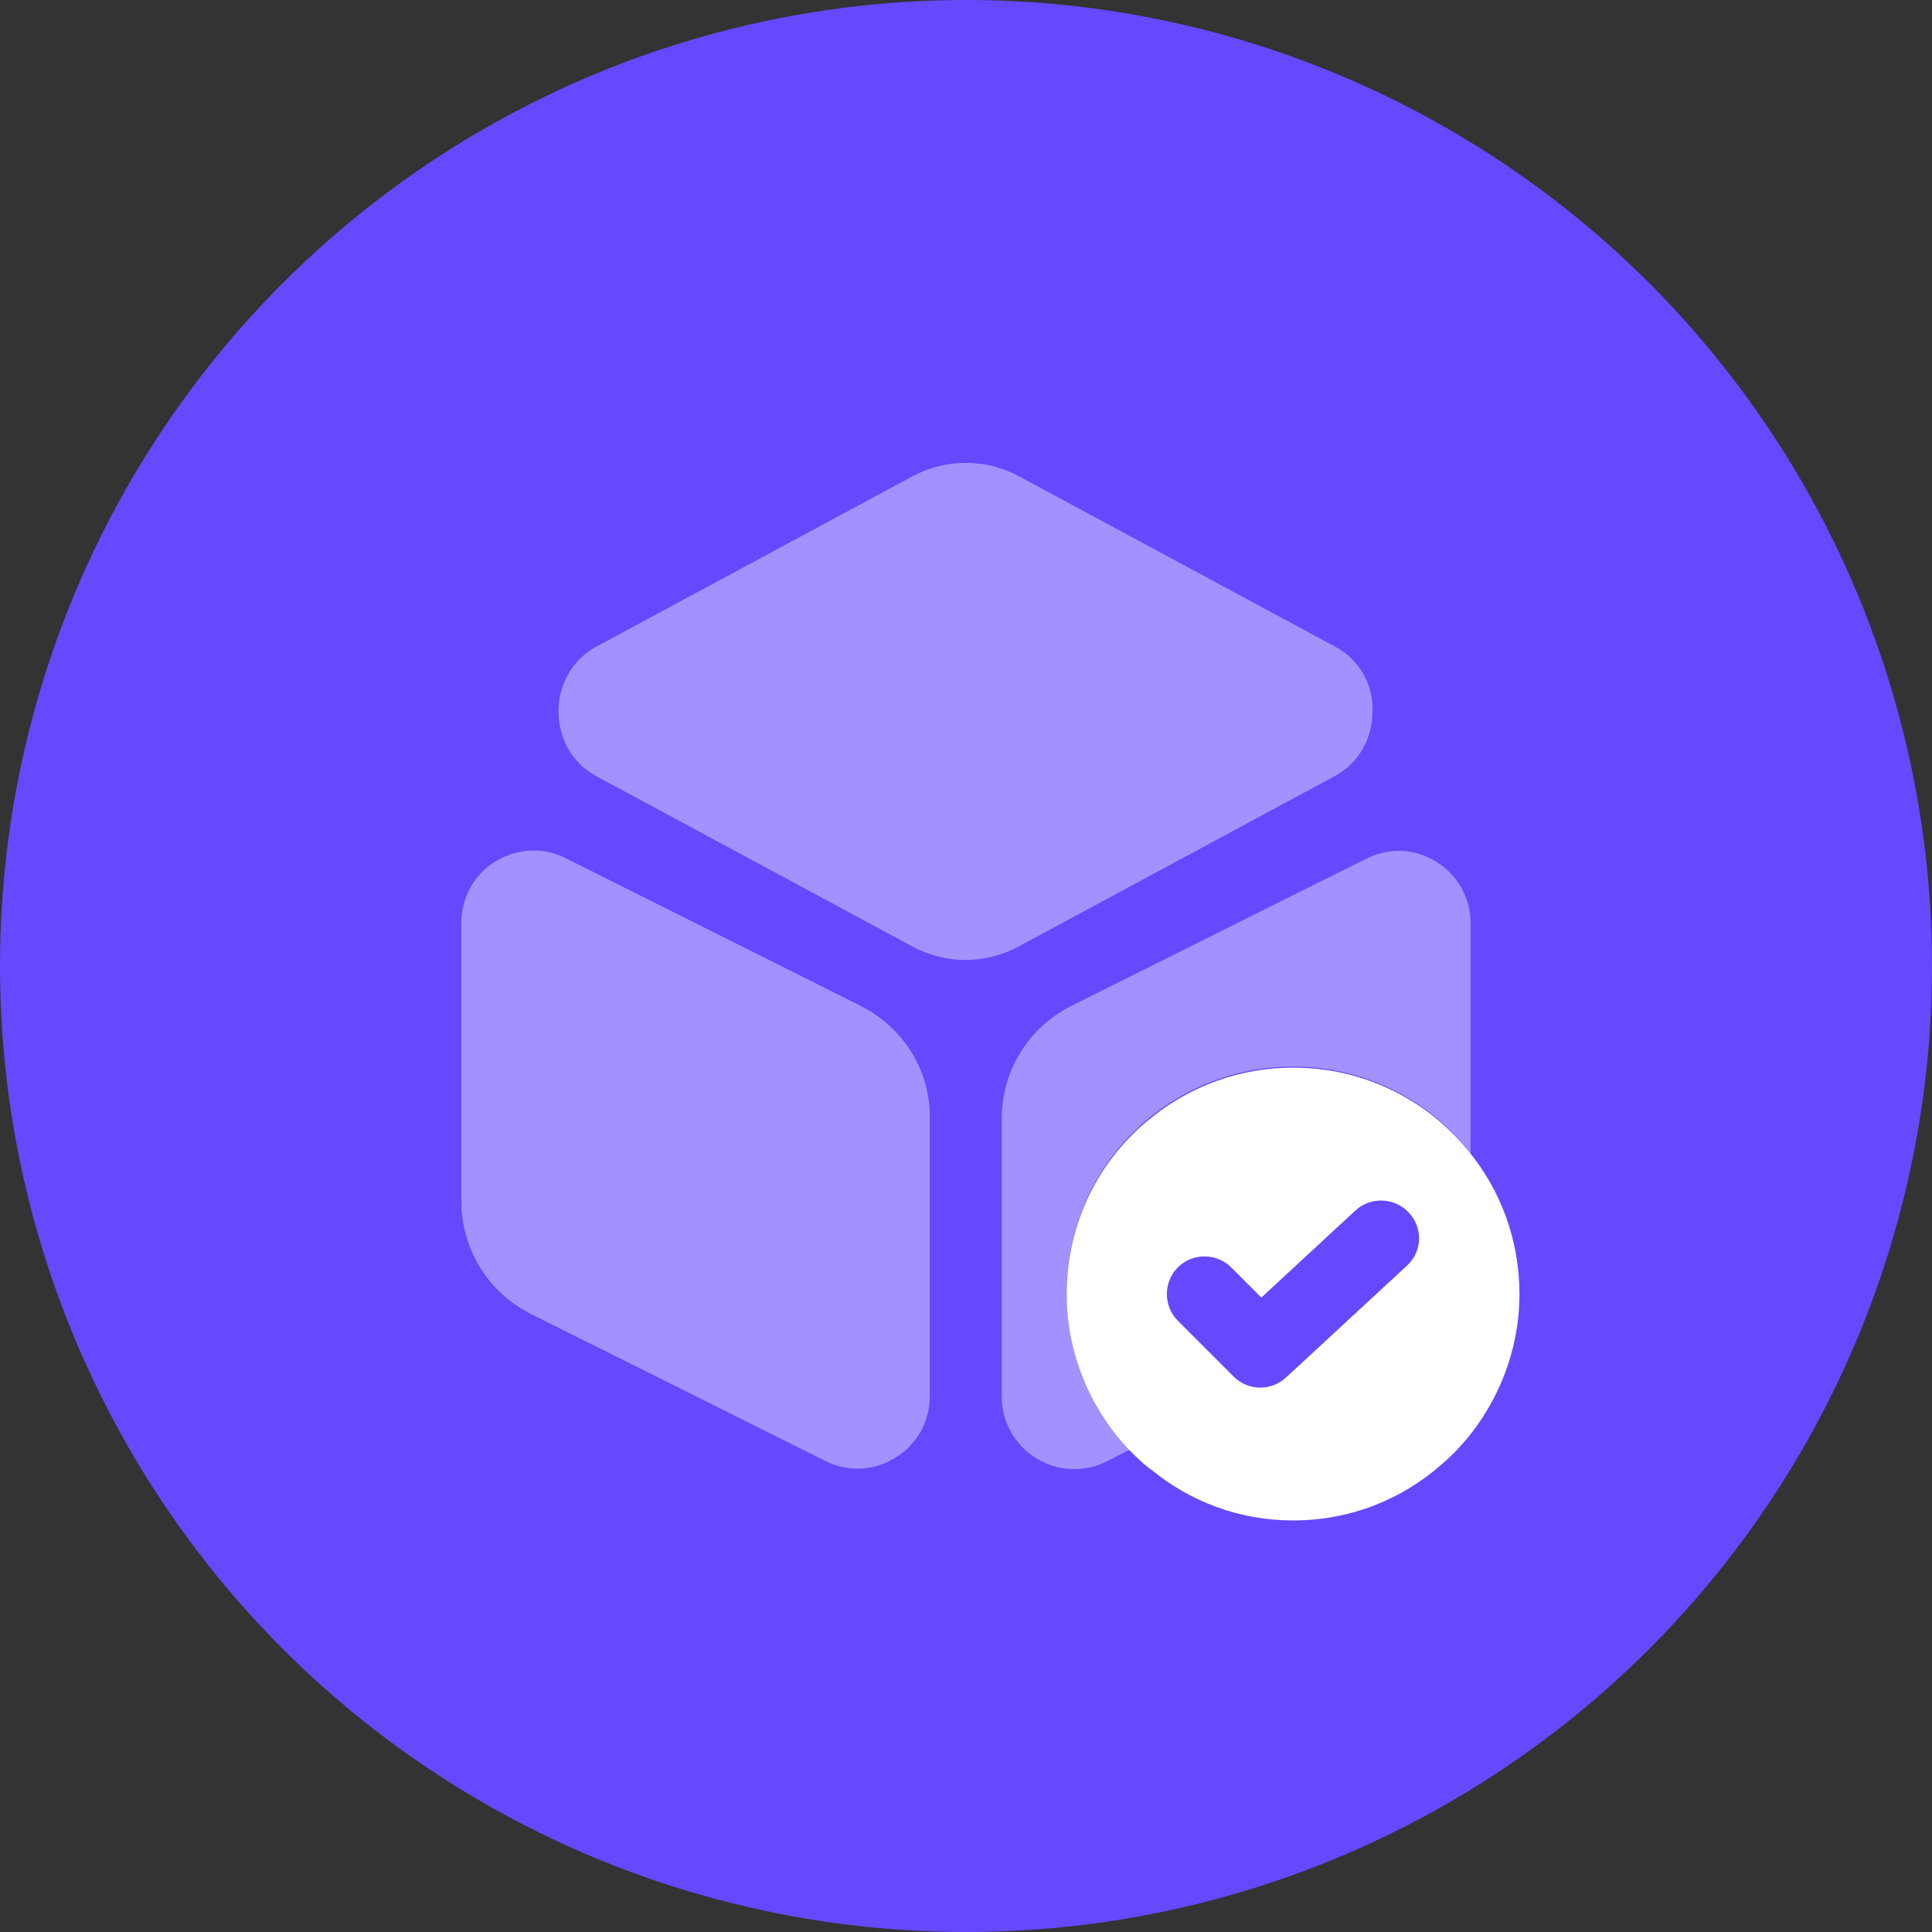
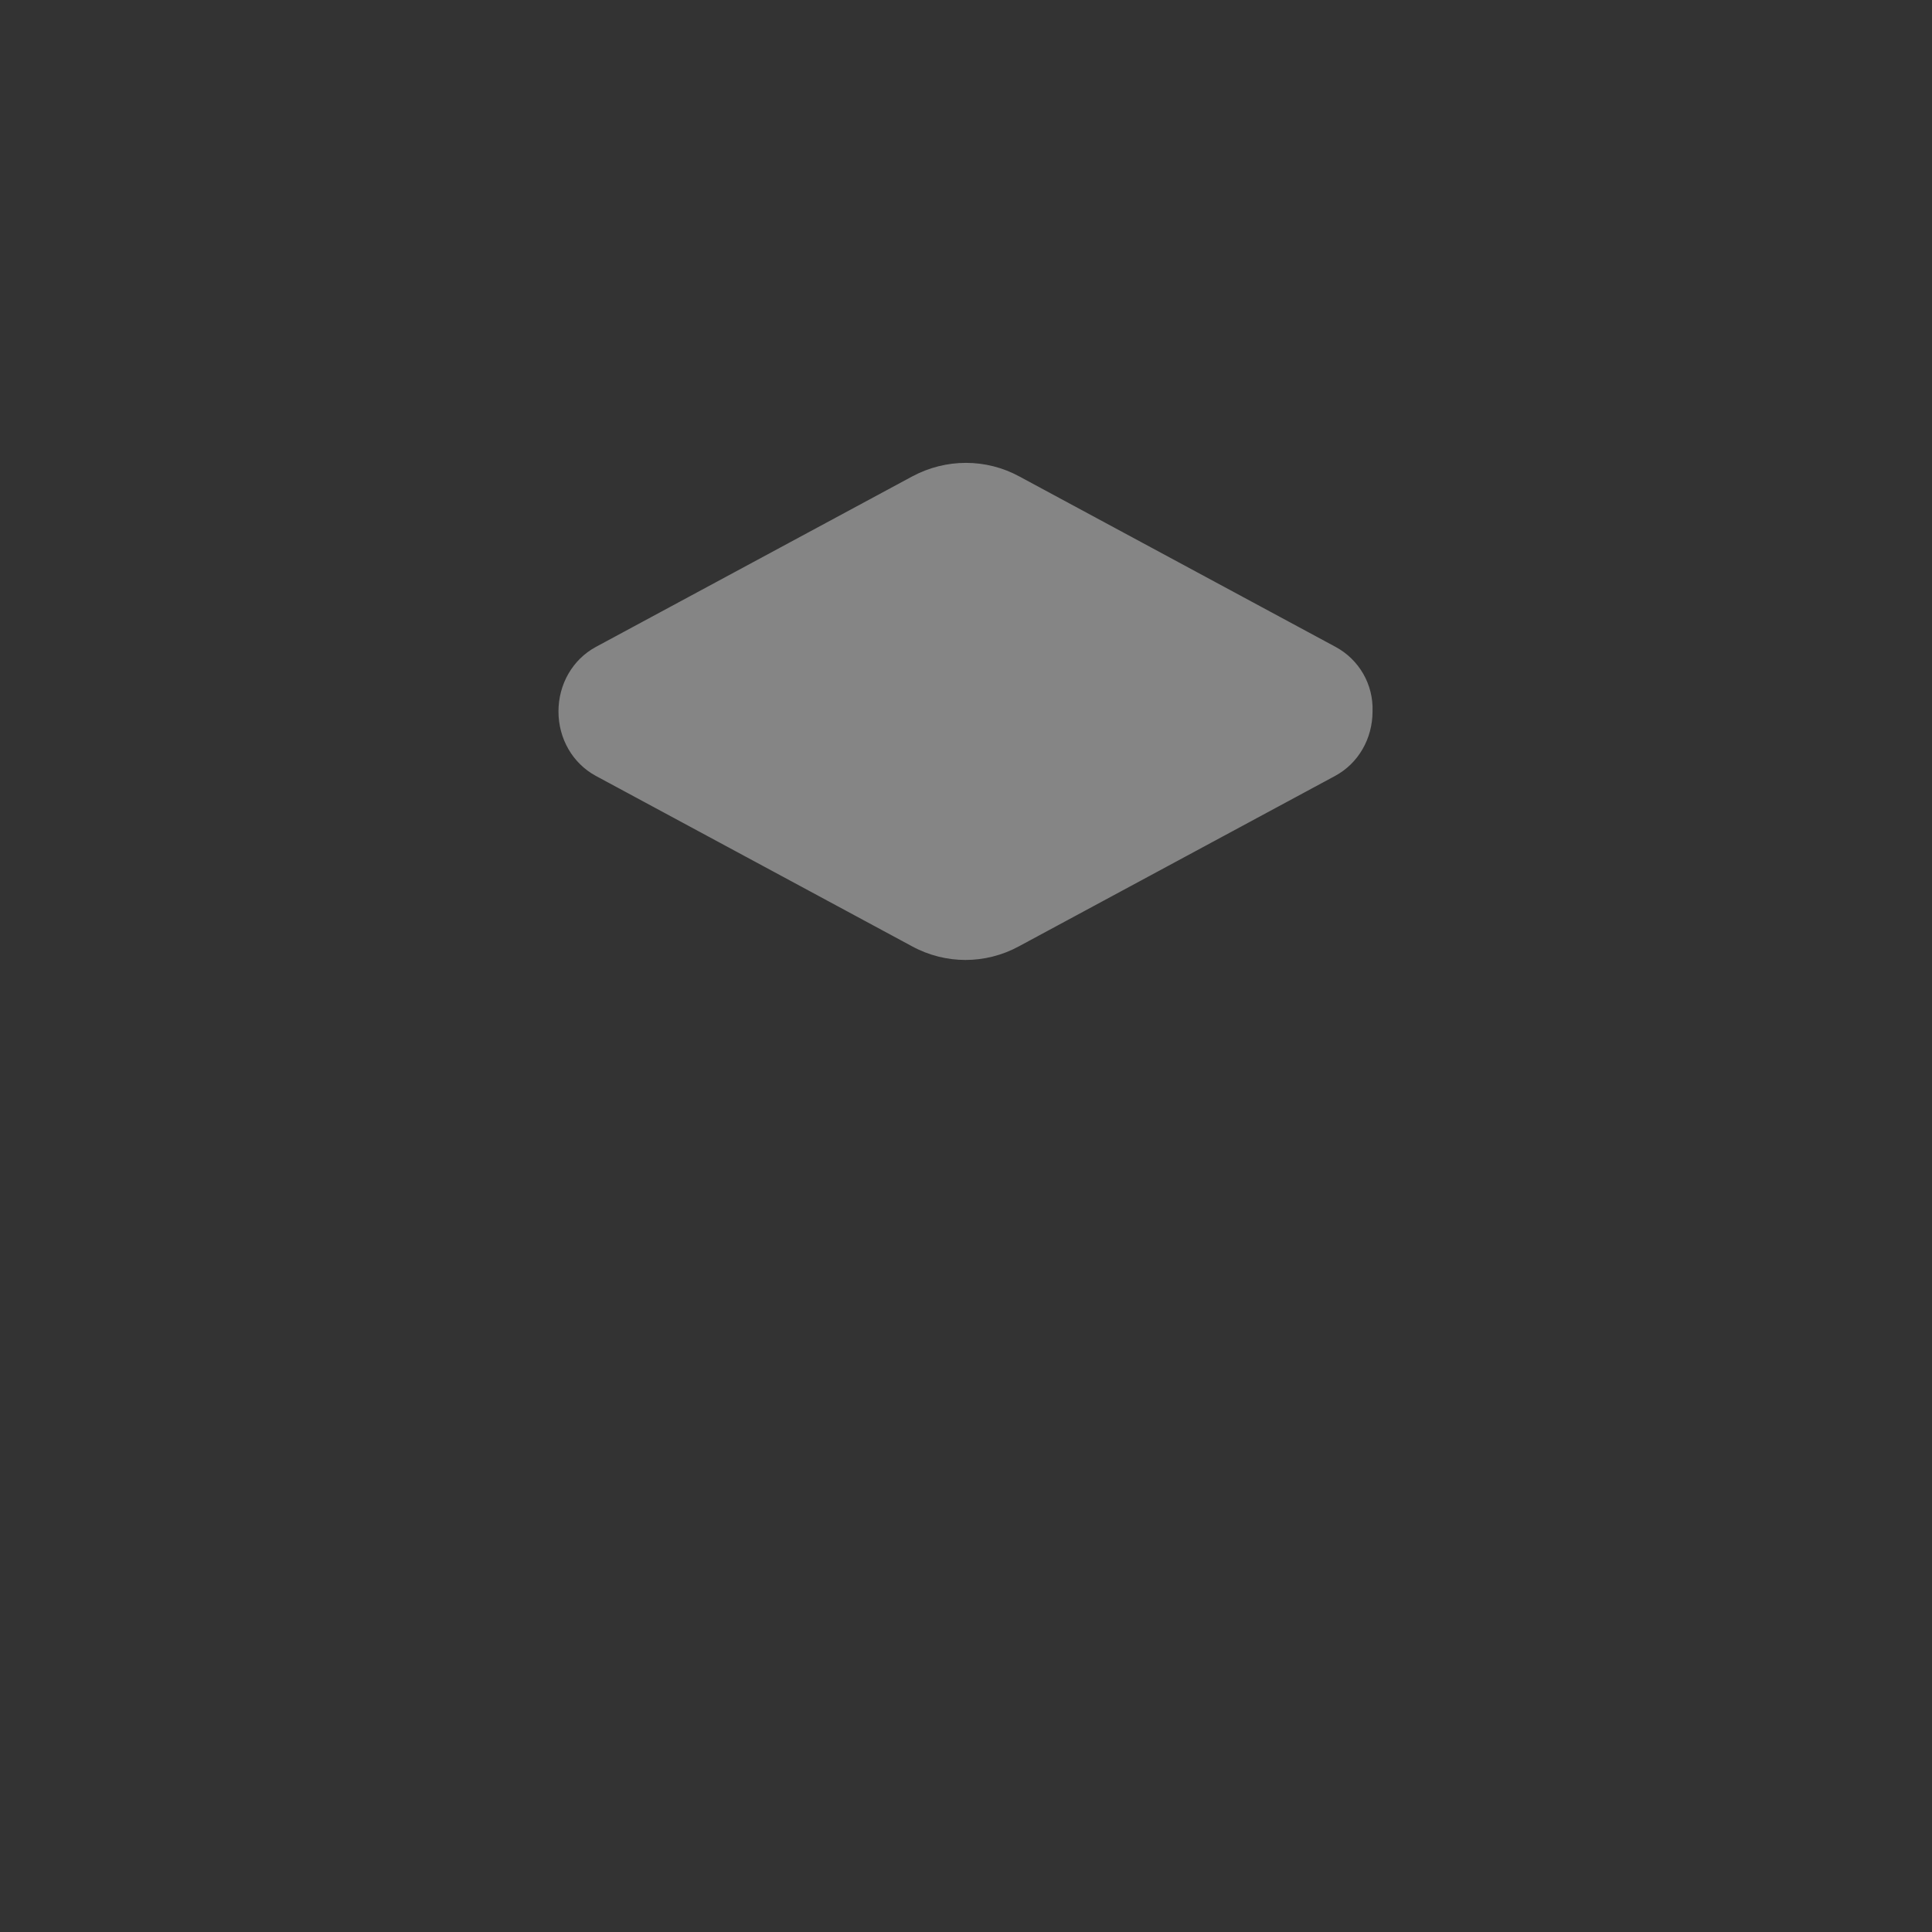
<svg xmlns="http://www.w3.org/2000/svg" width="64" height="64" viewBox="0 0 64 64" fill="none">
  <rect x="0" y="0" width="64" height="64" fill="#333333" stroke="none" />
-   <circle cx="32" cy="32" r="32" fill="#6648FF" />
  <path opacity="0.4" d="M44.25 21.433L33.767 15.783C32.667 15.183 31.333 15.183 30.217 15.783L19.733 21.433C18.967 21.85 18.5 22.667 18.5 23.567C18.5 24.467 18.967 25.283 19.733 25.7L30.217 31.35C30.767 31.65 31.383 31.8 31.983 31.8C32.583 31.8 33.2 31.65 33.75 31.35L44.233 25.7C45 25.283 45.467 24.467 45.467 23.567C45.5 22.667 45.017 21.85 44.25 21.433Z" fill="white" />
-   <path opacity="0.4" d="M28.5 33.317L18.75 28.433C18 28.05 17.133 28.1 16.416 28.533C15.7 28.967 15.283 29.733 15.283 30.567V39.783C15.283 41.383 16.166 42.817 17.6 43.533L27.35 48.4C27.683 48.567 28.05 48.65 28.416 48.65C28.85 48.65 29.283 48.533 29.666 48.283C30.383 47.85 30.8 47.083 30.8 46.25V37.033C30.817 35.467 29.933 34.033 28.5 33.317Z" fill="white" />
-   <path opacity="0.4" d="M48.716 30.583V38.233C48.7 38.217 48.683 38.183 48.666 38.167C48.666 38.15 48.65 38.133 48.633 38.117C48.566 38.017 48.483 37.917 48.4 37.833C48.383 37.817 48.366 37.783 48.35 37.767C47 36.267 45.017 35.333 42.833 35.333C40.733 35.333 38.816 36.2 37.45 37.6C36.133 38.95 35.333 40.8 35.333 42.833C35.333 44.233 35.733 45.567 36.416 46.7C36.7 47.183 37.05 47.617 37.433 48.017L36.65 48.417C36.316 48.583 35.95 48.667 35.583 48.667C35.15 48.667 34.717 48.55 34.316 48.3C33.617 47.867 33.183 47.1 33.183 46.267V37.067C33.183 35.467 34.066 34.033 35.5 33.317L45.25 28.45C46 28.067 46.867 28.1 47.583 28.55C48.283 28.983 48.716 29.75 48.716 30.583Z" fill="white" />
-   <path d="M48.633 38.117C47.267 36.433 45.184 35.367 42.834 35.367C41.067 35.367 39.434 35.983 38.15 37.017C36.417 38.383 35.334 40.5 35.334 42.867C35.334 44.267 35.733 45.6 36.417 46.733C36.867 47.483 37.434 48.133 38.1 48.667H38.117C39.4 49.733 41.05 50.367 42.834 50.367C44.733 50.367 46.45 49.667 47.767 48.5C48.35 48 48.85 47.4 49.25 46.733C49.934 45.6 50.334 44.267 50.334 42.867C50.334 41.067 49.7 39.4 48.633 38.117ZM46.6 41.933L42.6 45.633C42.367 45.85 42.05 45.967 41.75 45.967C41.434 45.967 41.117 45.85 40.867 45.6L39.017 43.75C38.533 43.267 38.533 42.467 39.017 41.983C39.5 41.5 40.3 41.5 40.783 41.983L41.783 42.983L44.9 40.1C45.4 39.633 46.2 39.667 46.667 40.167C47.15 40.683 47.117 41.467 46.6 41.933Z" fill="white" />
</svg>